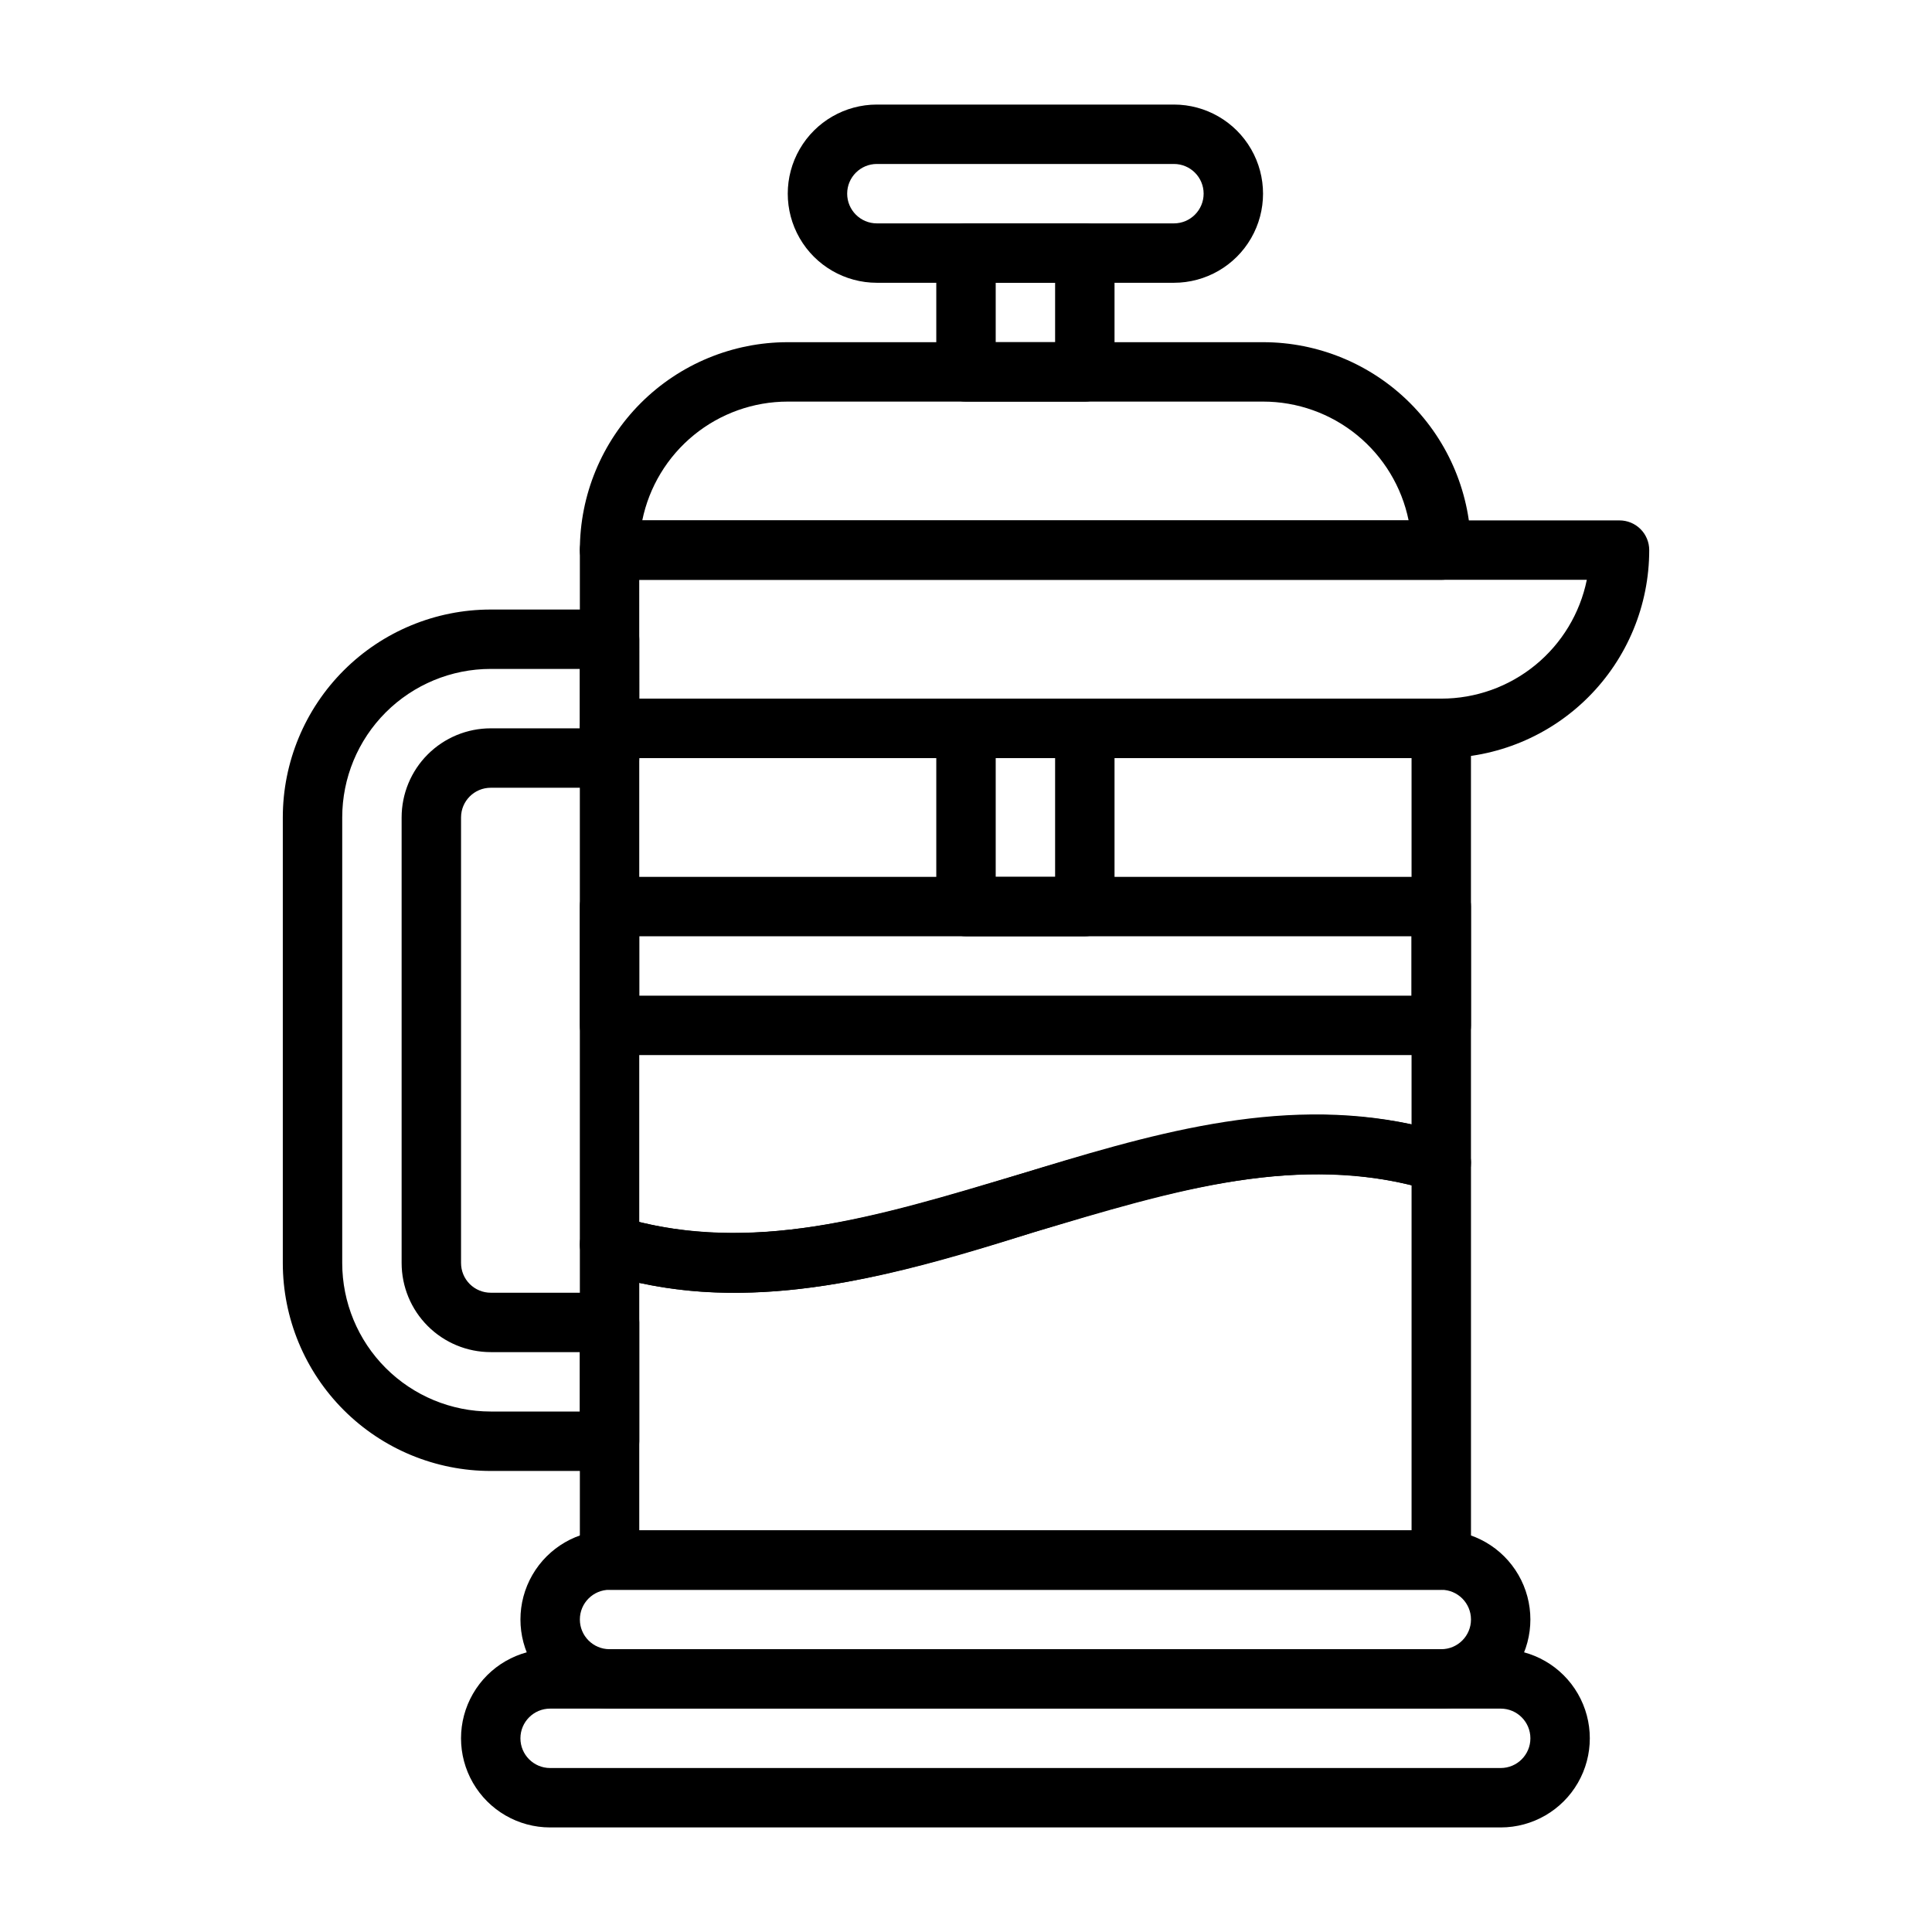
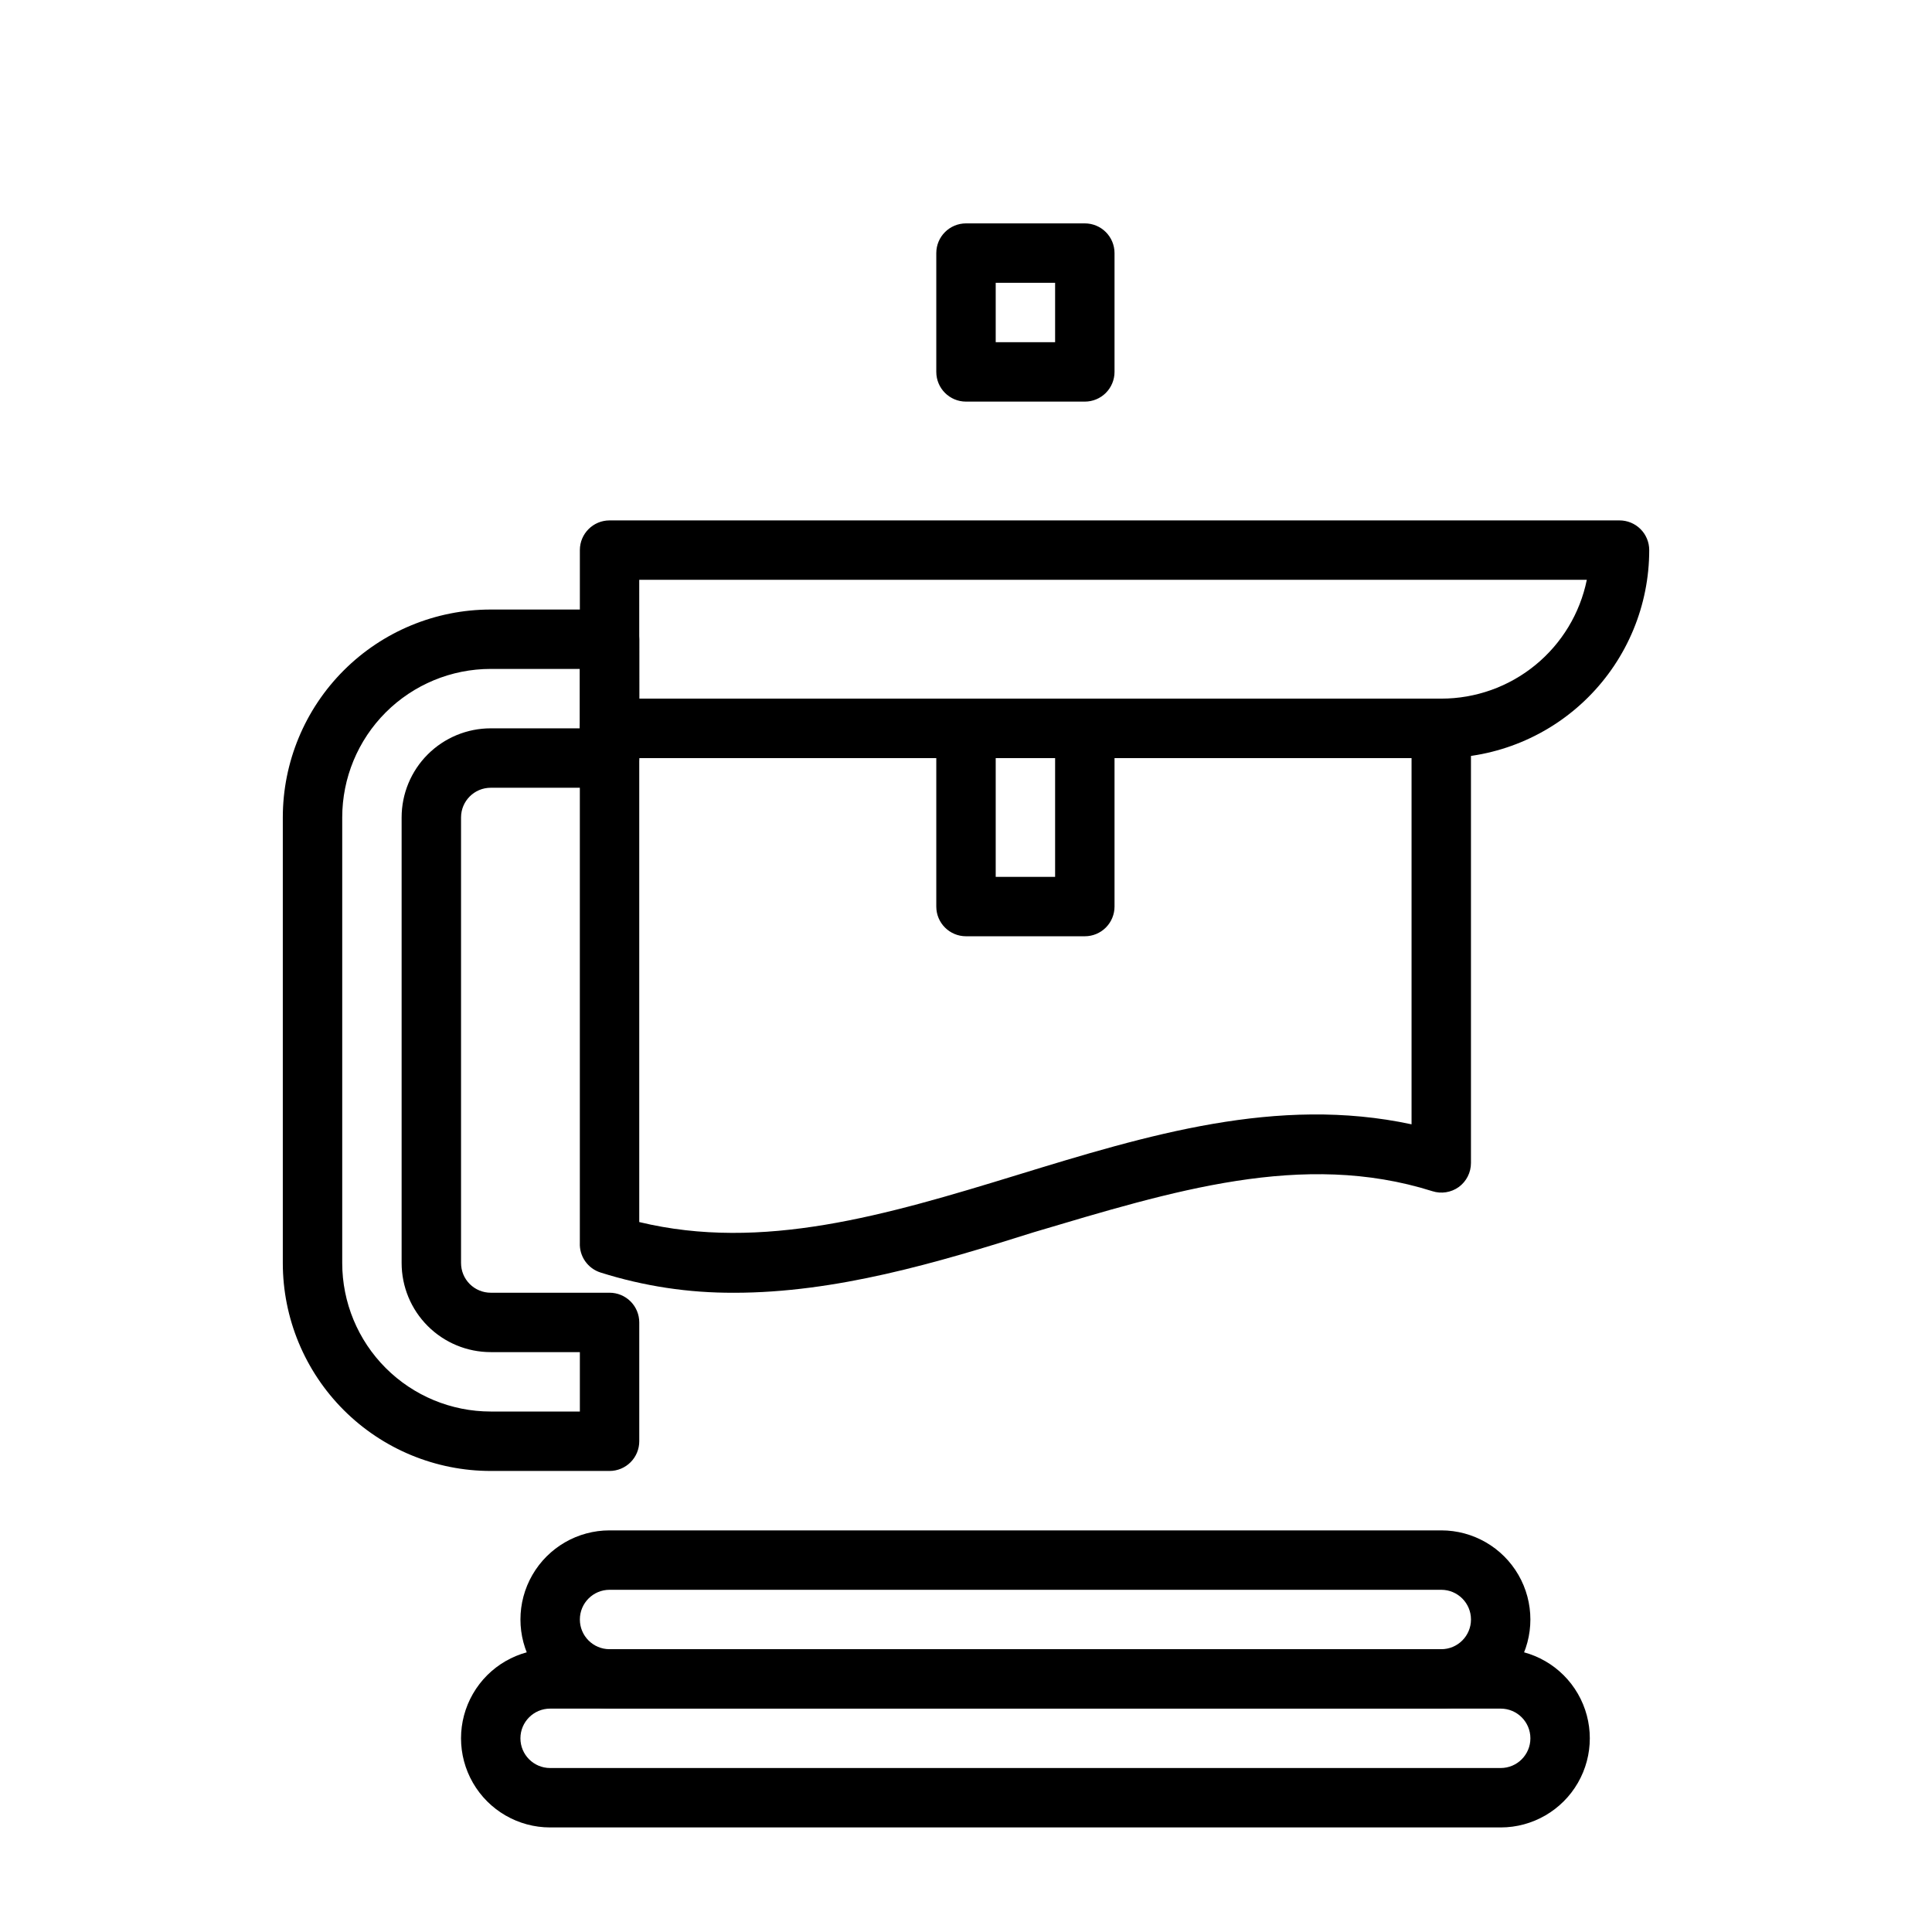
<svg xmlns="http://www.w3.org/2000/svg" fill="#000000" width="800px" height="800px" version="1.1" viewBox="144 144 512 512">
  <g>
    <path d="m541.7 628.29h-251.91c-8.438 0-16.23-4.504-20.449-11.809-4.219-7.309-4.219-16.309 0-23.617 4.219-7.309 12.012-11.809 20.449-11.809h251.91c8.438 0 16.234 4.5 20.453 11.809 4.219 7.309 4.219 16.309 0 23.617-4.219 7.305-12.016 11.809-20.453 11.809zm-251.91-31.488c-4.348 0-7.871 3.523-7.871 7.871s3.523 7.871 7.871 7.871h251.91c4.348 0 7.871-3.523 7.871-7.871s-3.523-7.871-7.871-7.871z" />
    <path d="m525.95 596.8h-220.41c-8.438 0-16.234-4.504-20.453-11.809-4.219-7.309-4.219-16.309 0-23.617s12.016-11.809 20.453-11.809h220.41c8.438 0 16.234 4.5 20.453 11.809s4.219 16.309 0 23.617c-4.219 7.305-12.016 11.809-20.453 11.809zm-220.41-31.488c-4.348 0-7.871 3.523-7.871 7.871s3.523 7.871 7.871 7.871h220.41c4.348 0 7.875-3.523 7.875-7.871s-3.527-7.871-7.875-7.871z" />
-     <path d="m525.95 565.31h-220.41c-4.348 0-7.871-3.527-7.871-7.875v-83.68c-0.008-2.519 1.191-4.887 3.227-6.375 2.027-1.457 4.629-1.867 7.004-1.102 34.402 10.863 68.957 0 105.56-10.863s75.809-23.145 114.85-10.707h0.004c3.41 1.07 5.676 4.301 5.512 7.871v104.86c0 2.09-0.832 4.09-2.309 5.566-1.477 1.477-3.477 2.309-5.566 2.309zm-212.54-15.746h204.67v-91.473c-32.59-7.871-65.418 1.812-100.05 12.438-34.637 10.629-69.035 21.098-104.62 13.461z" />
    <path d="m338.52 486.59c-11.988 0.07-23.914-1.738-35.348-5.352-3.41-1.07-5.672-4.301-5.508-7.871v-136.34c0-4.348 3.523-7.875 7.871-7.875h220.41c2.09 0 4.09 0.832 5.566 2.309 1.477 1.477 2.309 3.477 2.309 5.566v115.17c0.004 2.519-1.195 4.887-3.231 6.375-2.027 1.457-4.625 1.867-7.004 1.102-34.402-10.863-68.957 0-105.56 10.863-25.902 8.188-52.586 16.059-79.508 16.059zm-25.113-18.734c32.59 7.871 65.418-1.812 100.05-12.438 34.637-10.629 69.035-21.098 104.62-13.461v-97.062h-204.67z" />
-     <path d="m525.95 423.61h-220.41c-4.348 0-7.871-3.523-7.871-7.871v-31.488c0-4.348 3.523-7.871 7.871-7.871h220.41c2.09 0 4.09 0.828 5.566 2.305s2.309 3.481 2.309 5.566v31.488c0 2.09-0.832 4.09-2.309 5.566-1.477 1.477-3.477 2.305-5.566 2.305zm-212.54-15.742h204.67v-15.746h-204.67z" />
    <path d="m525.95 344.89h-220.41c-4.348 0-7.871-3.523-7.871-7.871v-47.234c0-4.348 3.523-7.871 7.871-7.871h267.65c2.086 0 4.09 0.828 5.566 2.305 1.477 1.477 2.305 3.481 2.305 5.566 0 14.617-5.805 28.633-16.141 38.965-10.332 10.336-24.348 16.141-38.965 16.141zm-212.54-15.746h212.54c9.074 0.004 17.871-3.129 24.898-8.867 7.031-5.738 11.863-13.73 13.676-22.617h-251.12z" />
    <path d="m431.49 392.12h-31.488c-4.348 0-7.875-3.523-7.875-7.871v-47.23c0-4.348 3.527-7.875 7.875-7.875h31.488c2.086 0 4.09 0.832 5.566 2.309 1.473 1.477 2.305 3.477 2.305 5.566v47.23c0 2.09-0.832 4.09-2.305 5.566-1.477 1.477-3.481 2.305-5.566 2.305zm-23.617-15.742h15.742v-31.488h-15.742z" />
-     <path d="m525.95 297.66h-220.41c-4.348 0-7.871-3.527-7.871-7.875 0-14.613 5.805-28.629 16.137-38.965 10.336-10.332 24.352-16.137 38.965-16.137h125.95c14.613 0 28.629 5.805 38.965 16.137 10.332 10.336 16.141 24.352 16.141 38.965 0 2.09-0.832 4.09-2.309 5.566-1.477 1.477-3.477 2.309-5.566 2.309zm-211.75-15.746h203.1c-1.816-8.891-6.648-16.879-13.676-22.617-7.027-5.738-15.824-8.871-24.898-8.871h-125.95c-9.074 0-17.867 3.133-24.898 8.871-7.027 5.738-11.859 13.727-13.672 22.617z" />
    <path d="m431.49 250.43h-31.488c-4.348 0-7.875-3.523-7.875-7.871v-31.488c0-4.348 3.527-7.871 7.875-7.871h31.488c2.086 0 4.09 0.828 5.566 2.305 1.473 1.477 2.305 3.477 2.305 5.566v31.488c0 2.086-0.832 4.09-2.305 5.566-1.477 1.477-3.481 2.305-5.566 2.305zm-23.617-15.742h15.742v-15.746h-15.742z" />
-     <path d="m455.1 218.94h-78.719c-8.438 0-16.234-4.5-20.453-11.809-4.219-7.305-4.219-16.309 0-23.613 4.219-7.309 12.016-11.809 20.453-11.809h78.719c8.438 0 16.234 4.5 20.453 11.809 4.219 7.305 4.219 16.309 0 23.613-4.219 7.309-12.016 11.809-20.453 11.809zm-78.719-31.488c-4.348 0-7.871 3.523-7.871 7.871 0 4.348 3.523 7.875 7.871 7.875h78.719c4.348 0 7.875-3.527 7.875-7.875 0-4.348-3.527-7.871-7.875-7.871z" />
    <path d="m305.54 533.82h-31.488c-14.617 0-28.633-5.809-38.965-16.141-10.336-10.336-16.141-24.352-16.141-38.965v-118.08c0-14.613 5.805-28.629 16.141-38.961 10.332-10.336 24.348-16.141 38.965-16.141h31.488c2.086 0 4.09 0.828 5.566 2.305 1.477 1.477 2.305 3.481 2.305 5.566v31.488c0 2.086-0.828 4.09-2.305 5.566-1.477 1.477-3.481 2.305-5.566 2.305h-31.488c-4.348 0-7.871 3.523-7.871 7.871v118.08c0 2.086 0.828 4.09 2.305 5.566 1.477 1.477 3.477 2.305 5.566 2.305h31.488c2.086 0 4.09 0.832 5.566 2.305 1.477 1.477 2.305 3.481 2.305 5.566v31.488c0 2.09-0.828 4.09-2.305 5.566-1.477 1.477-3.481 2.309-5.566 2.309zm-31.488-212.55c-10.441 0-20.449 4.148-27.832 11.527-7.383 7.383-11.527 17.395-11.527 27.832v118.08c0 10.438 4.144 20.449 11.527 27.832 7.383 7.383 17.391 11.527 27.832 11.527h23.617v-15.742h-23.617c-6.266 0-12.27-2.488-16.699-6.918-4.43-4.43-6.918-10.438-6.918-16.699v-118.08c0-6.262 2.488-12.27 6.918-16.699 4.43-4.426 10.434-6.914 16.699-6.914h23.617v-15.746z" />
  </g>
</svg>